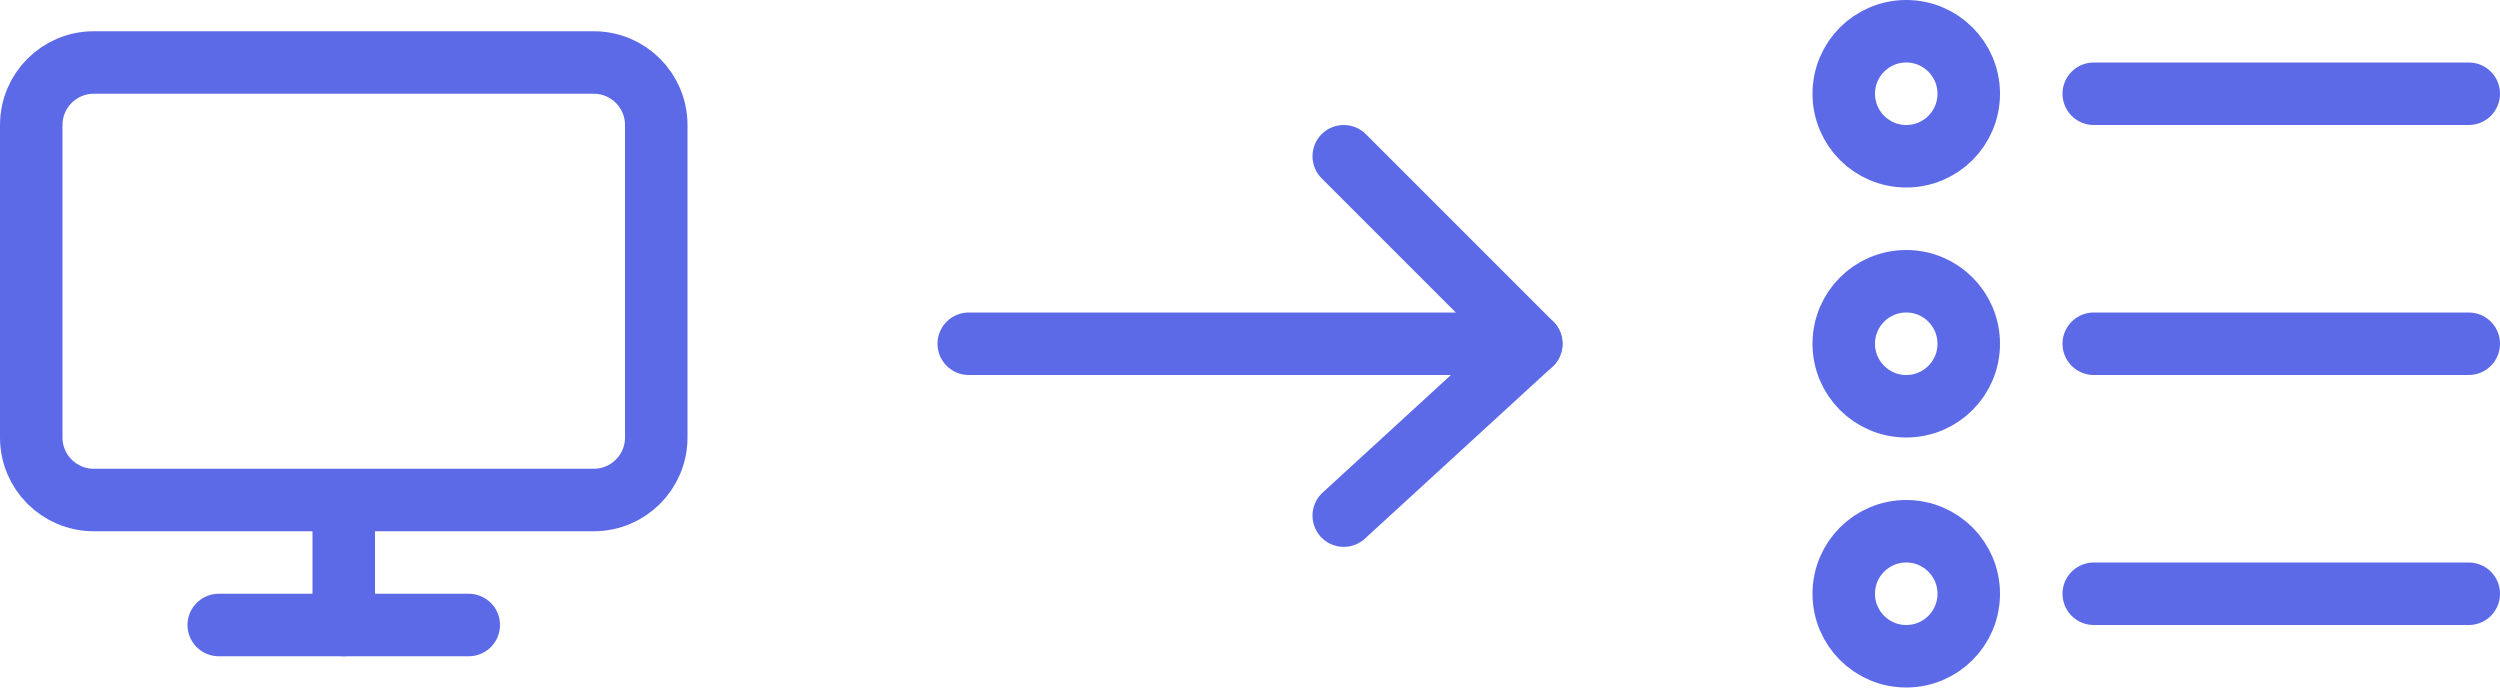
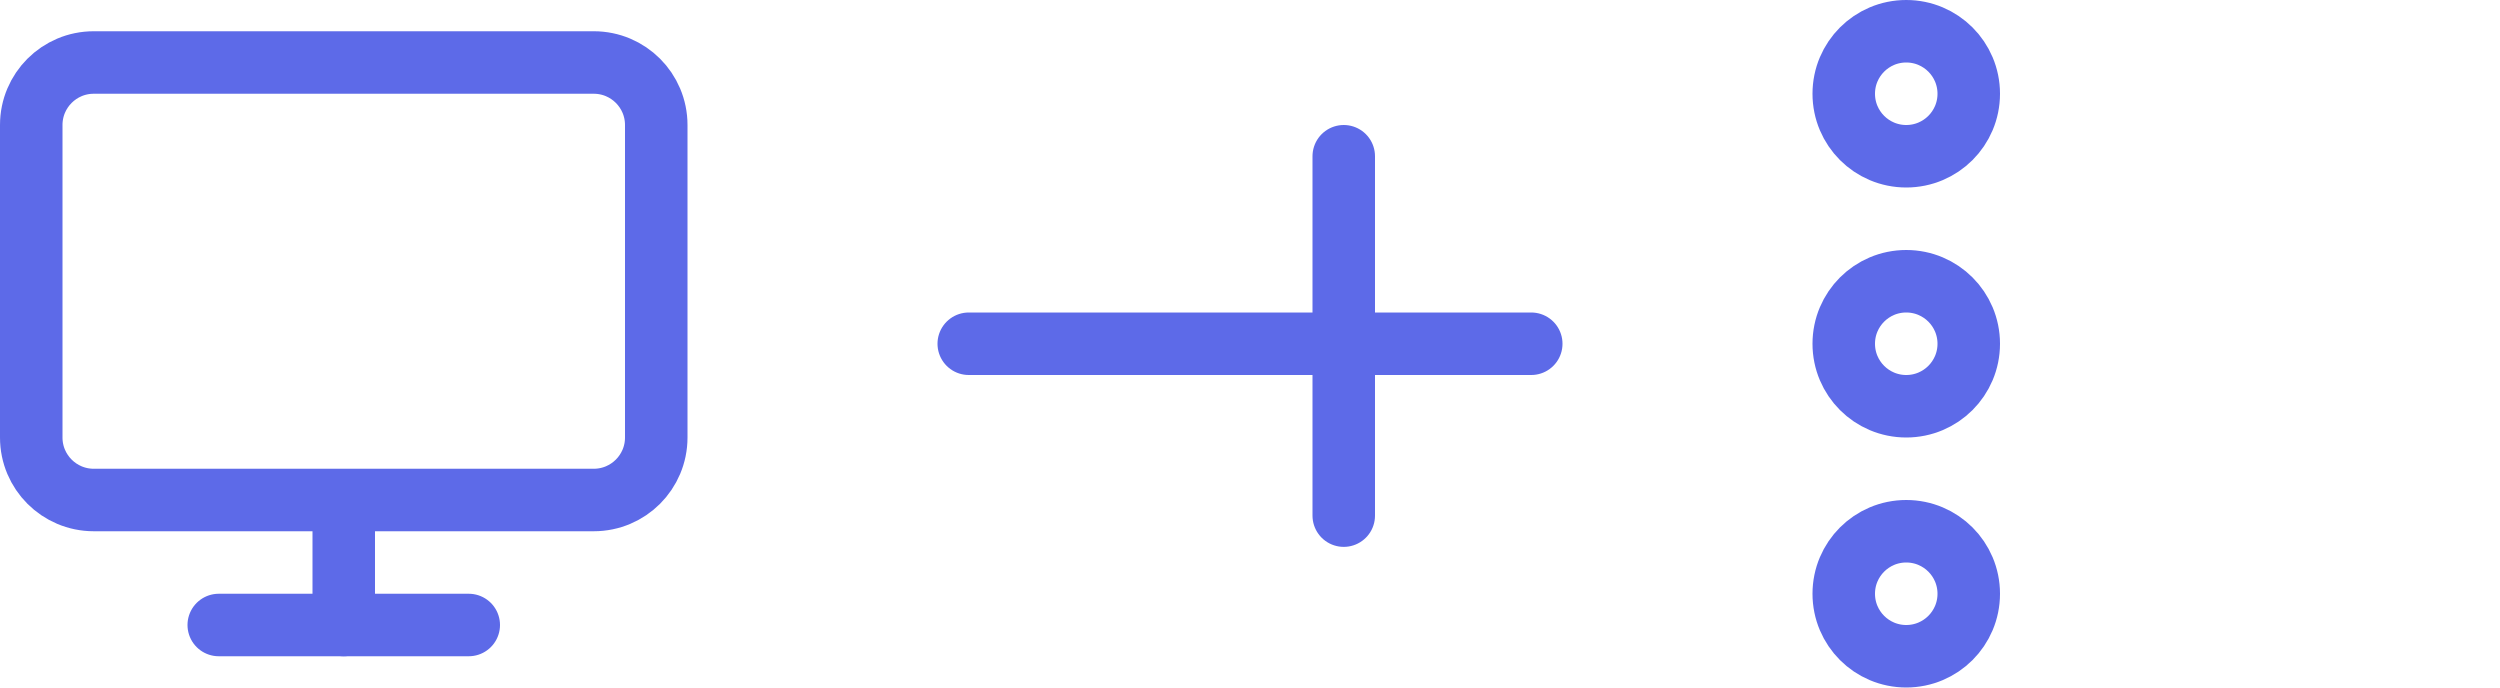
<svg xmlns="http://www.w3.org/2000/svg" width="80" height="22" viewBox="0 0 80 22" fill="none">
  <path d="M11 16V20M3 2H19C20.105 2 21 2.895 21 4V14C21 15.105 20.105 16 19 16H3C1.895 16 1 15.105 1 14V4C1 2.895 1.895 2 3 2Z" stroke="#5D6AE8" stroke-width="2" stroke-linecap="round" stroke-linejoin="round" />
  <path d="M31 11H49" stroke="#5D6AE8" stroke-width="2" stroke-linecap="round" stroke-linejoin="round" />
-   <path d="M43 5L49 11L43 16.5" stroke="#5D6AE8" stroke-width="2" stroke-linecap="round" stroke-linejoin="round" />
+   <path d="M43 5L43 16.5" stroke="#5D6AE8" stroke-width="2" stroke-linecap="round" stroke-linejoin="round" />
  <path fill-rule="evenodd" clip-rule="evenodd" d="M61 1C62.105 1 63 1.895 63 3C63 4.105 62.105 5 61 5C59.895 5 59 4.105 59 3C59 1.895 59.895 1 61 1ZM61 9C62.105 9 63 9.895 63 11C63 12.105 62.105 13 61 13C59.895 13 59 12.105 59 11C59 9.895 59.895 9 61 9ZM61 17C62.105 17 63 17.895 63 19C63 20.105 62.105 21 61 21C59.895 21 59 20.105 59 19C59 17.895 59.895 17 61 17Z" stroke="#5D6AE8" stroke-width="2" stroke-linejoin="round" />
-   <path d="M67 3H73H79M67 11H79M67 19H79" stroke="#5D6AE8" stroke-width="2" stroke-linecap="round" />
  <path d="M7 20H15" stroke="#5D6AE8" stroke-width="2" stroke-linecap="round" stroke-linejoin="round" />
</svg>